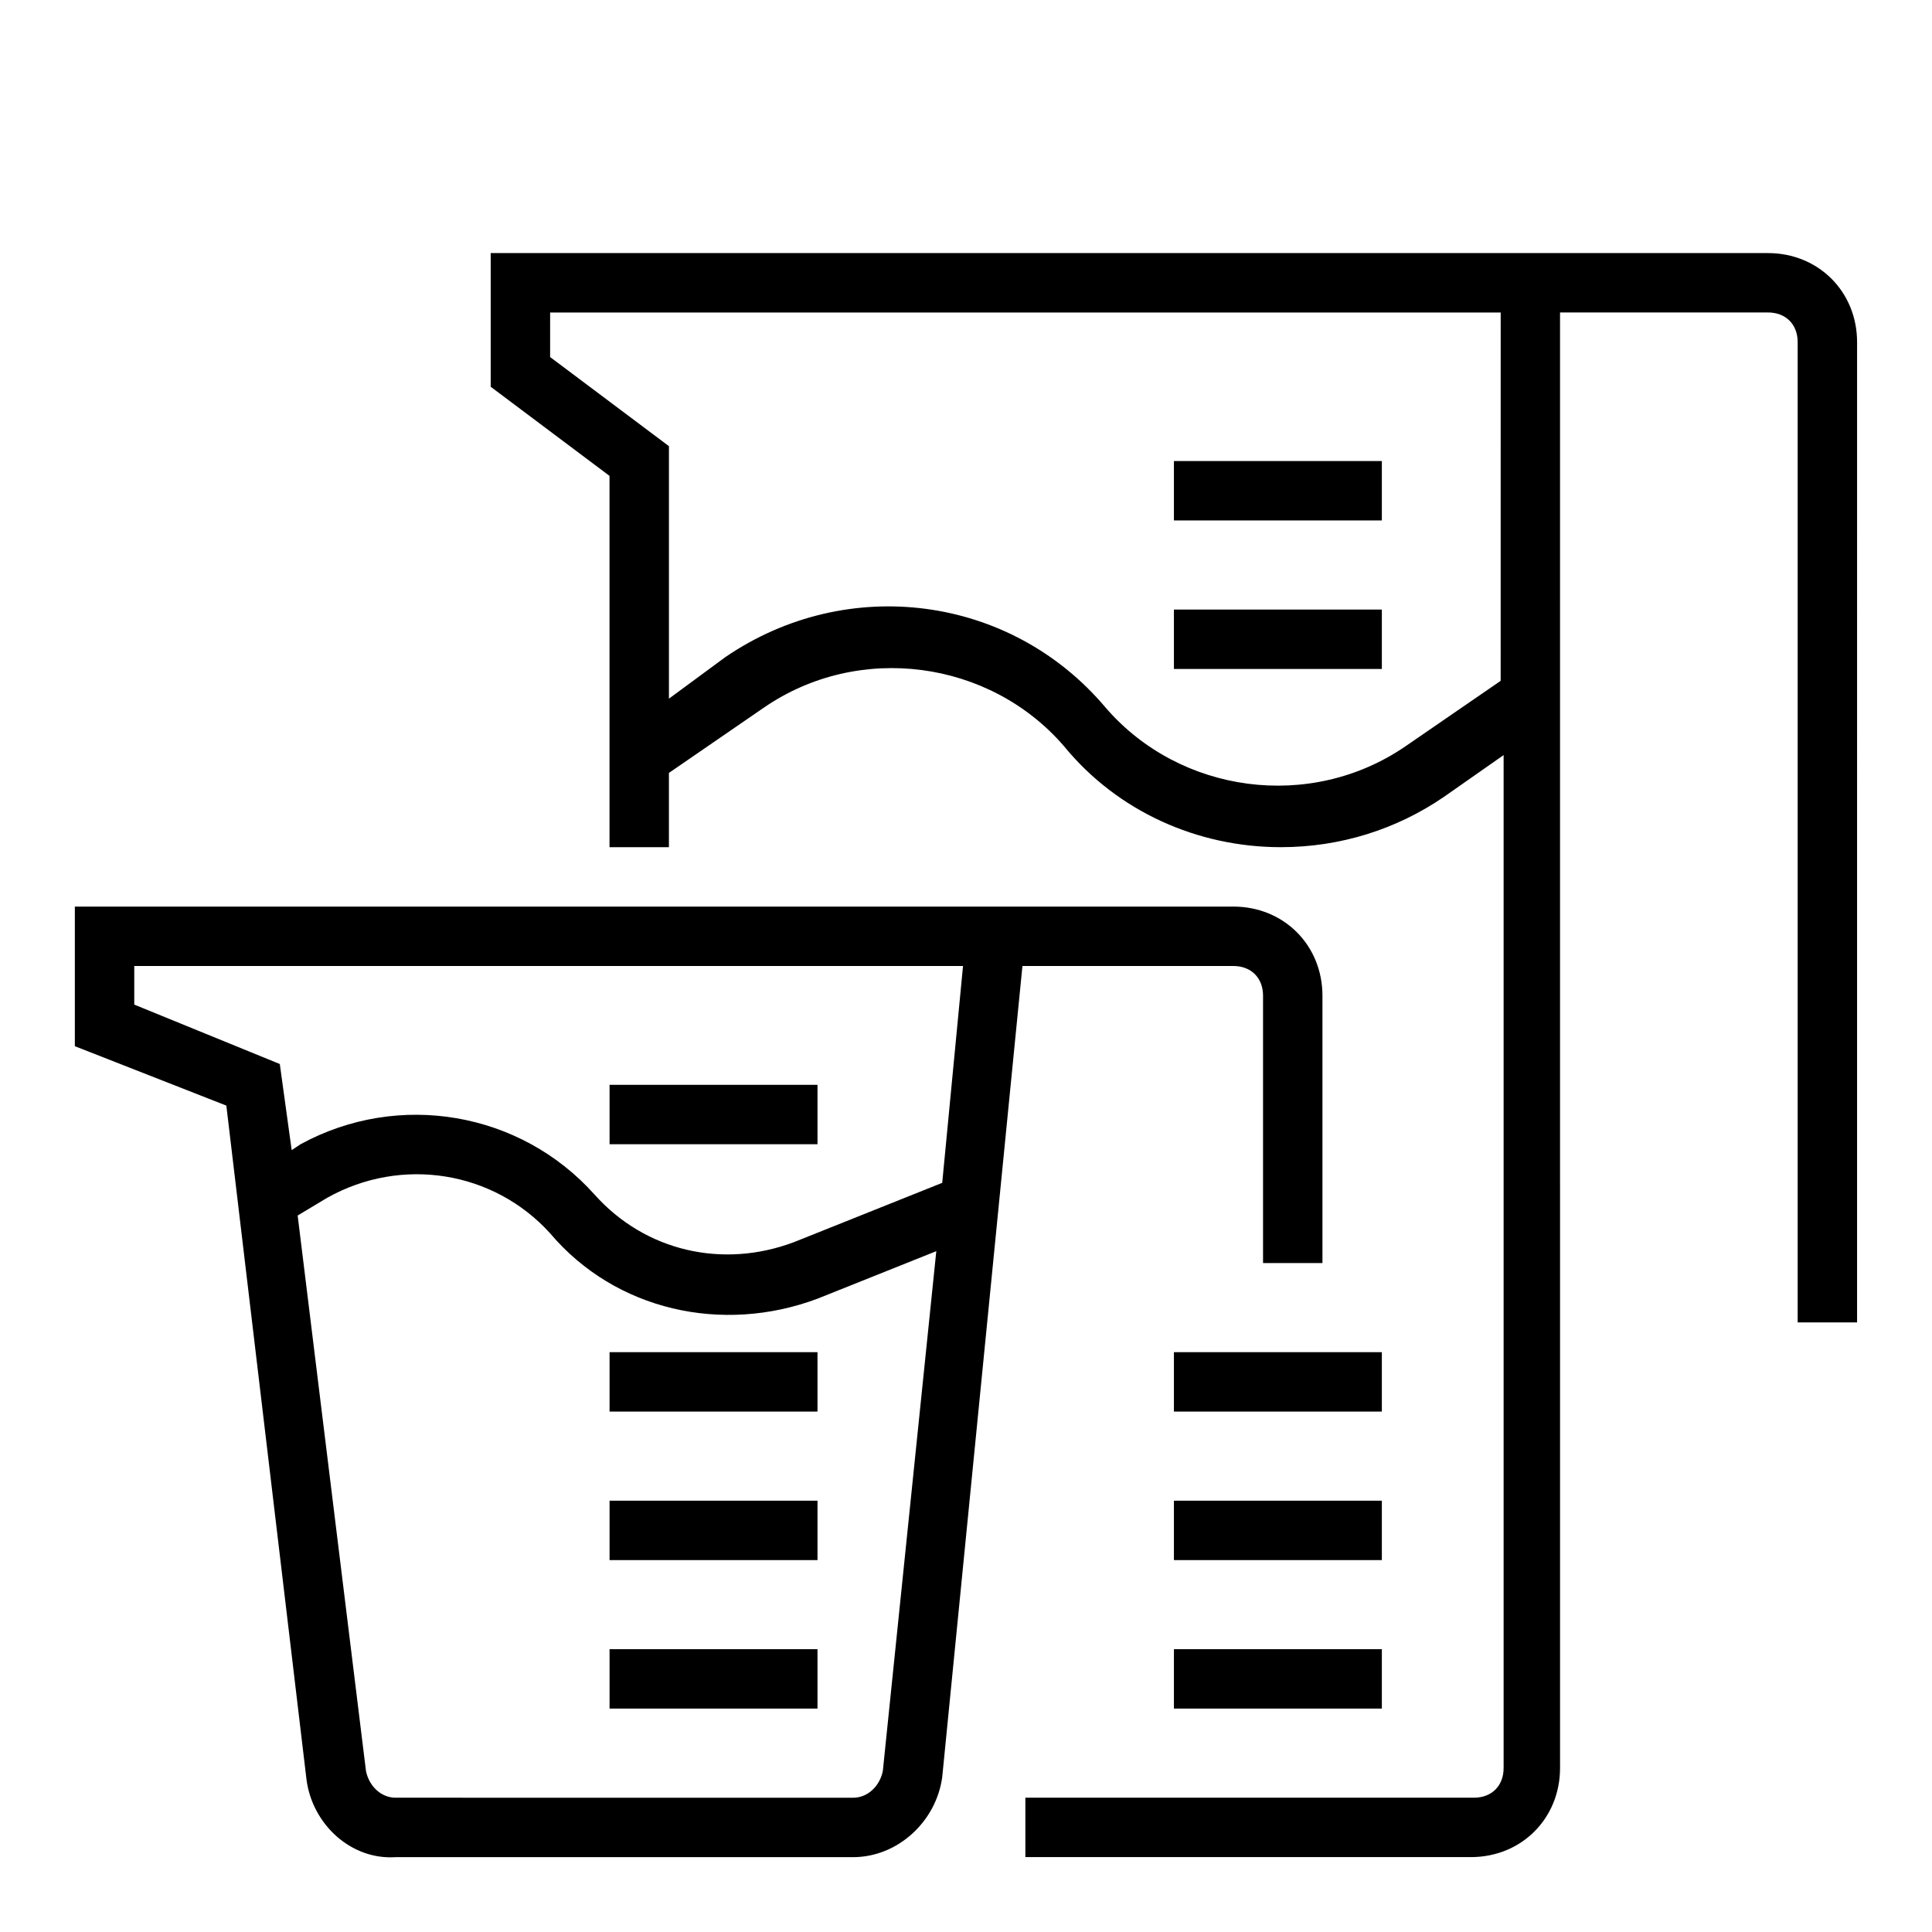
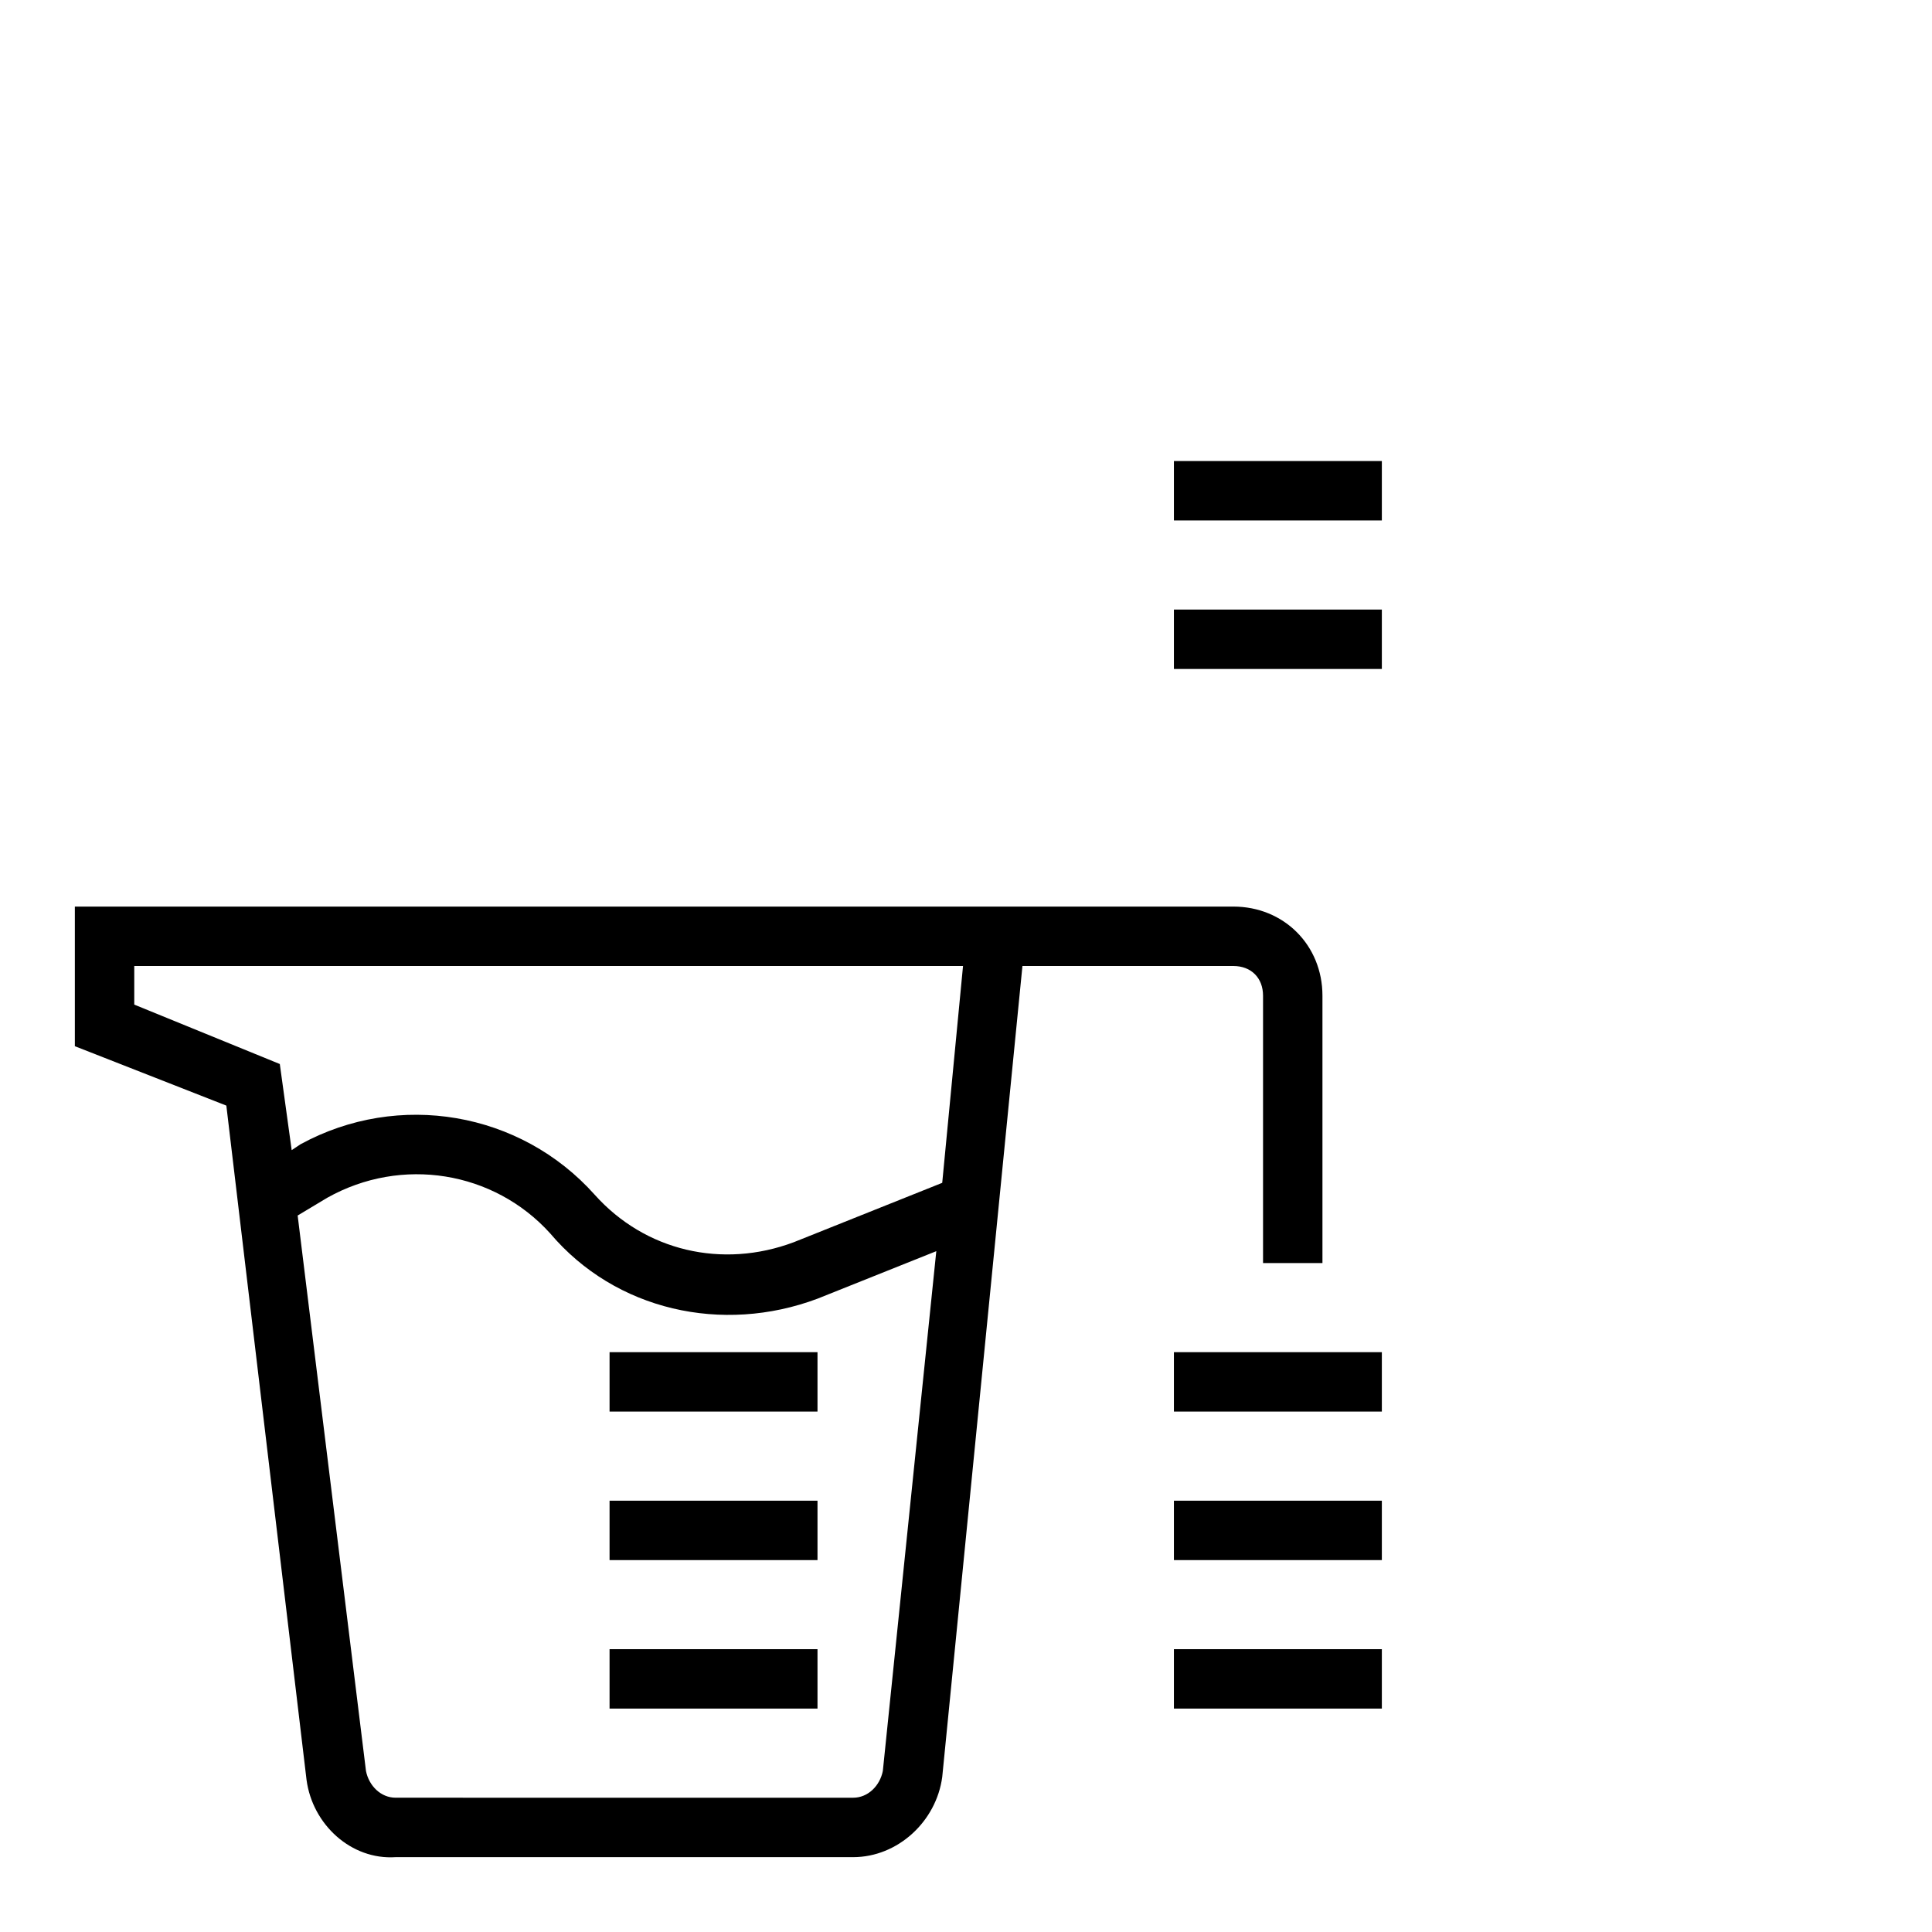
<svg xmlns="http://www.w3.org/2000/svg" fill="#000000" width="800px" height="800px" version="1.1" viewBox="144 144 512 512">
  <g>
    <path d="m478.72 407.87v70.848h15.742v-70.848c0-13.383-10.234-23.617-23.617-23.617h-307.01v37l40.148 15.742 21.254 178.7c1.574 11.809 11.809 21.254 23.617 20.469h121.23c11.809 0 22.043-9.445 23.617-21.254l21.254-214.91h55.891c4.723 0 7.871 3.148 7.871 7.871zm-299.14 2.359v-10.23h219.63l-5.512 57.465-39.359 15.742c-18.895 7.086-39.359 2.363-52.742-12.594-19.68-22.043-51.957-27.551-77.934-13.383l-2.363 1.574-3.148-22.828zm198.38 203.1c-0.789 3.938-3.938 7.086-7.871 7.086l-121.23-0.004c-3.938 0-7.086-3.148-7.871-7.086l-18.105-147.2 7.871-4.723c19.68-11.02 44.082-7.086 59.039 9.445 17.32 20.469 45.656 26.766 70.848 17.32l31.488-12.594z" />
-     <path d="m612.54 211.07h-338.5v35.426l31.488 23.617v98.398h15.742v-19.68l25.191-17.32c25.191-17.32 59.828-12.594 79.508 10.234 14.168 17.32 35.426 26.766 57.465 26.766 15.742 0 30.699-4.723 43.297-13.383l15.742-11.02v268.43c0 4.723-3.148 7.871-7.871 7.871h-118.87v15.742h118.08c13.383 0 23.617-10.234 23.617-23.617l-0.004-385.73h55.105c4.723 0 7.871 3.148 7.871 7.871v259.78h15.742l0.004-259.77c0-13.383-10.234-23.617-23.617-23.617zm-70.848 113.36-25.191 17.32c-25.191 17.32-59.828 12.594-79.508-10.234-25.191-29.914-68.488-35.426-100.76-13.383l-14.957 11.02v-66.914l-31.488-23.617v-11.805h251.91z" />
-     <path d="m305.54 431.49h55.105v15.742h-55.105z" />
    <path d="m305.54 502.34h55.105v15.742h-55.105z" />
    <path d="m305.54 541.7h55.105v15.742h-55.105z" />
    <path d="m305.54 581.05h55.105v15.742h-55.105z" />
    <path d="m455.1 266.18h55.105v15.742h-55.105z" />
    <path d="m455.1 305.54h55.105v15.742h-55.105z" />
    <path d="m455.1 502.34h55.105v15.742h-55.105z" />
    <path d="m455.1 541.7h55.105v15.742h-55.105z" />
    <path d="m455.1 581.05h55.105v15.742h-55.105z" />
  </g>
</svg>